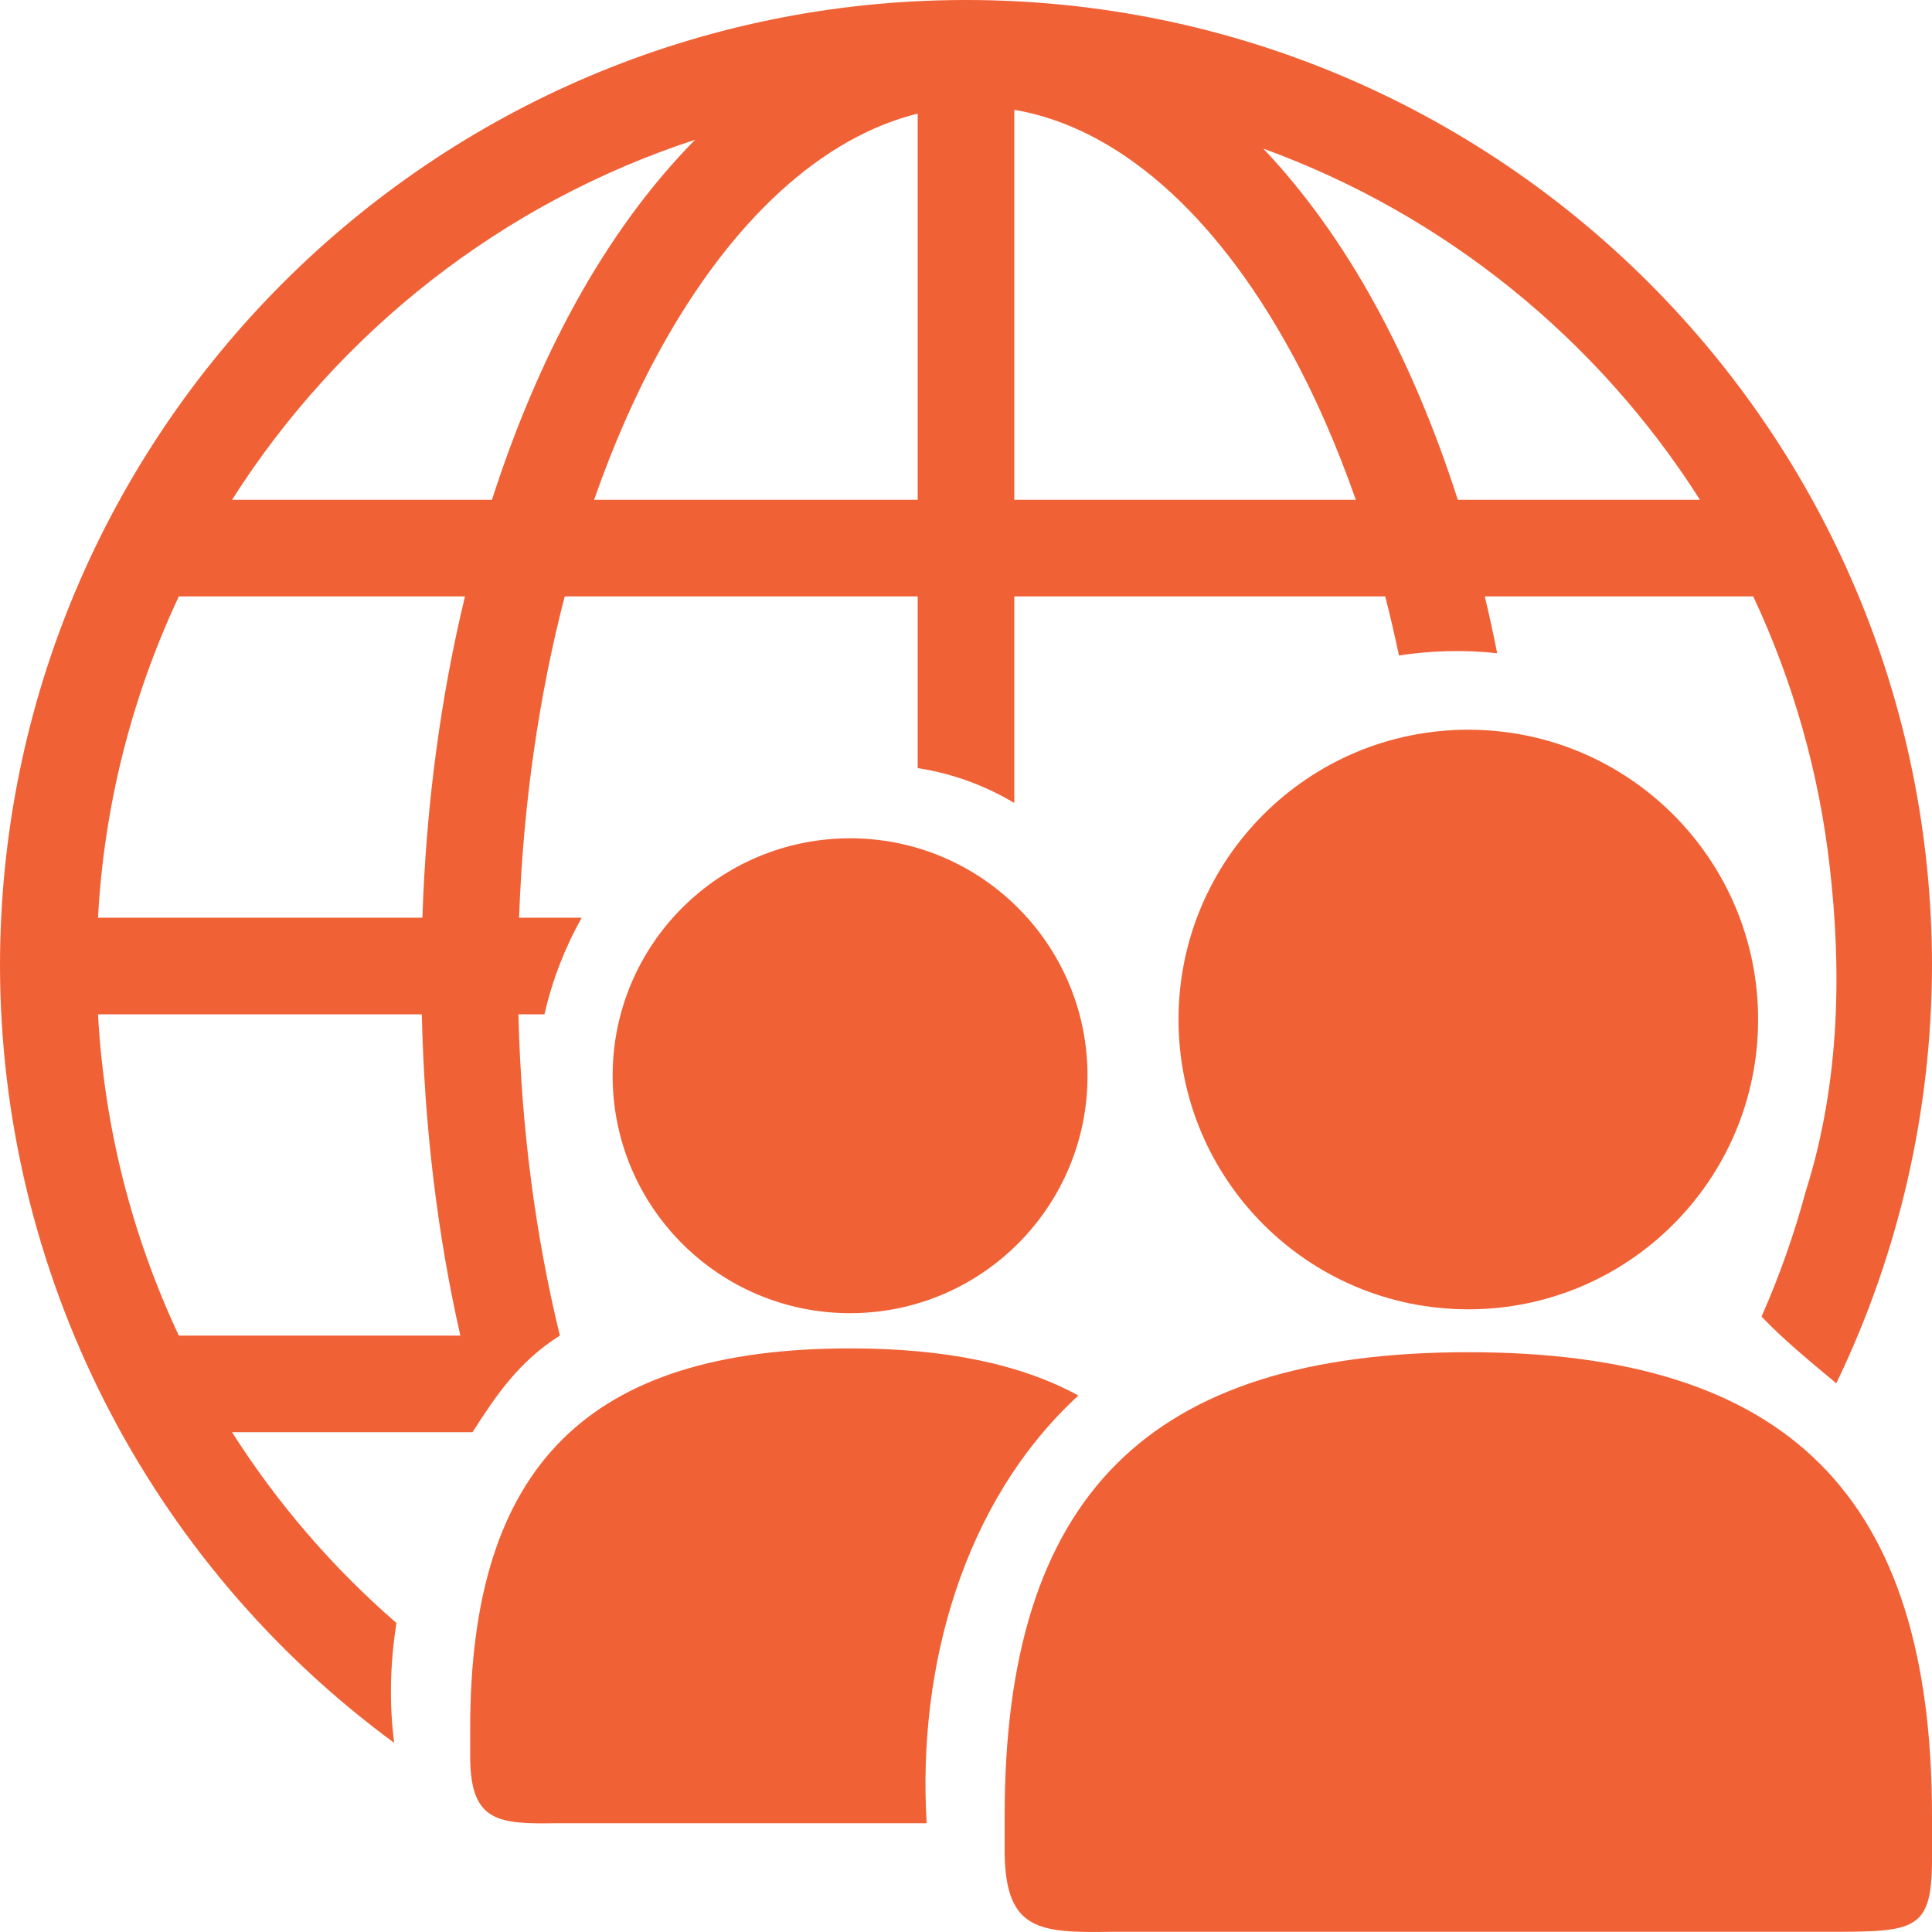
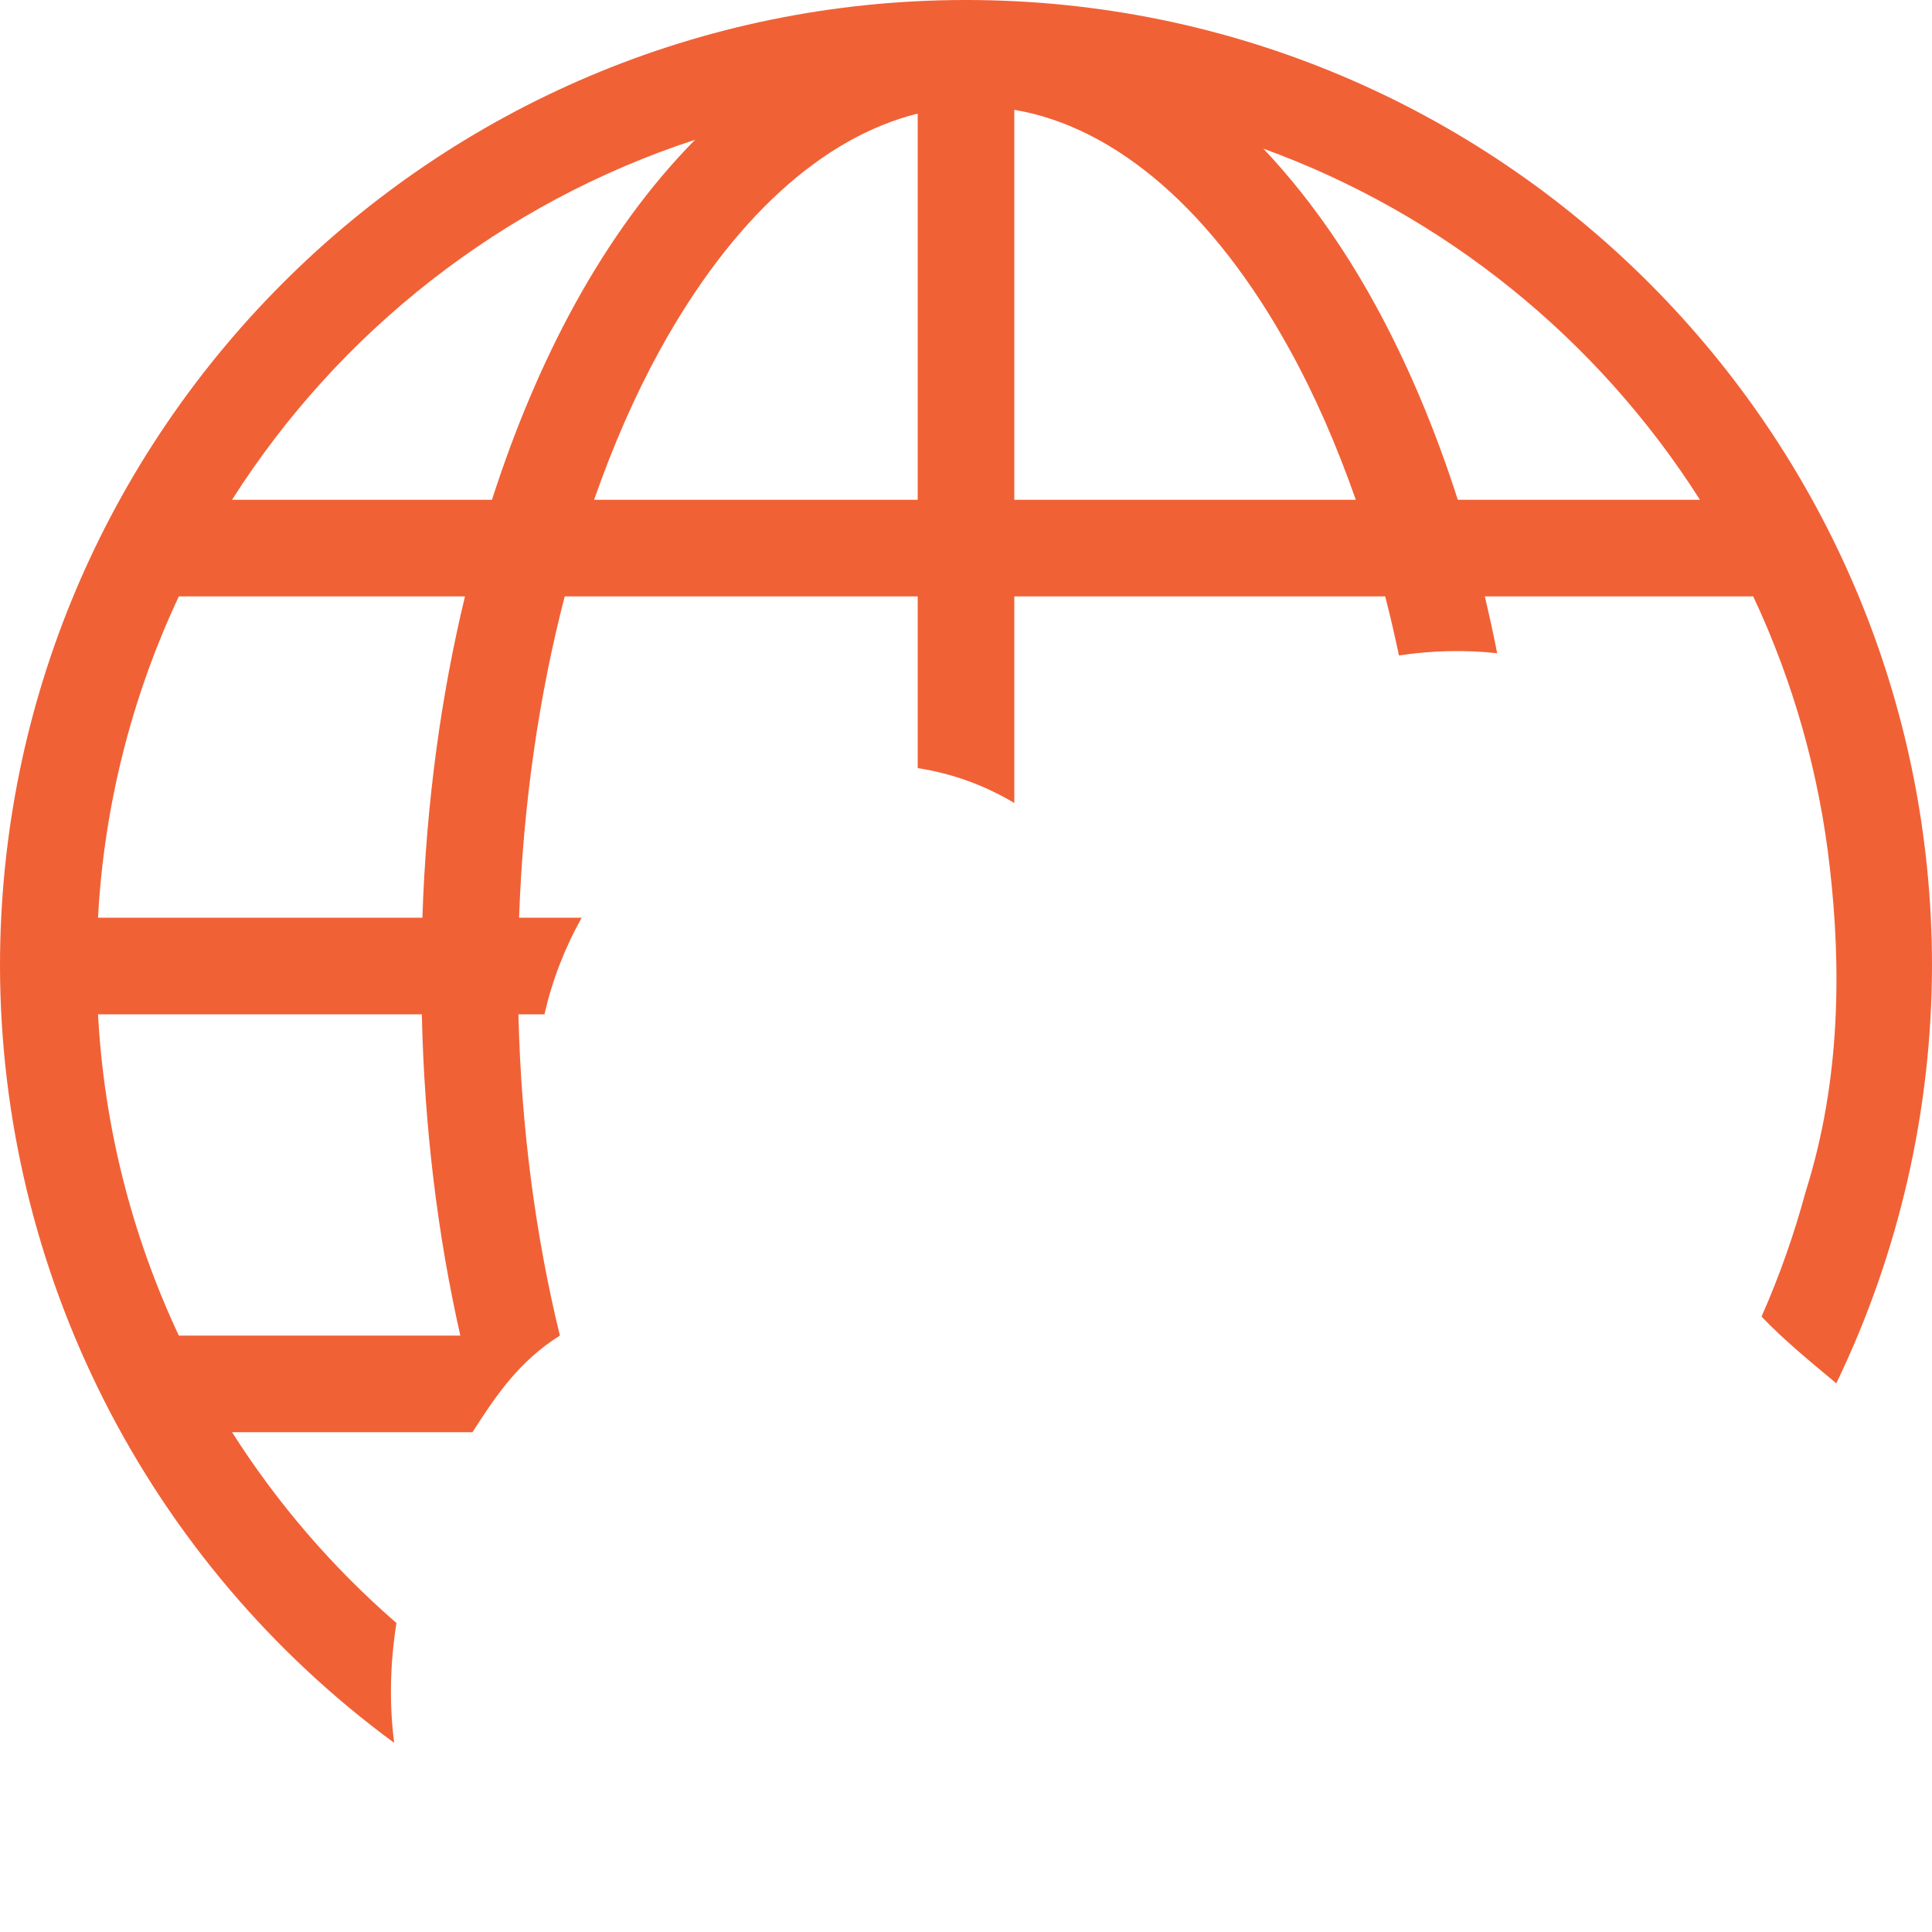
<svg xmlns="http://www.w3.org/2000/svg" width="30" height="30" viewBox="0 0 30 30" fill="none">
  <g clip-path="url(#clip0_2386_3599)">
    <path d="M14.984 0C6.706 0.009 0 6.722 0 15C0.004 17.35 0.56 19.665 1.624 21.761C2.687 23.856 4.227 25.672 6.121 27.063C6.042 26.454 6.057 25.825 6.156 25.202C5.166 24.343 4.306 23.345 3.603 22.239H7.337C7.691 21.686 8.056 21.138 8.694 20.739C8.32 19.209 8.092 17.524 8.05 15.75H8.454C8.574 15.225 8.769 14.72 9.033 14.25H8.06C8.124 12.47 8.373 10.784 8.769 9.261H14.25V11.927C14.78 12.009 15.29 12.193 15.75 12.469V9.261H21.509C21.587 9.56 21.657 9.867 21.723 10.178C22.228 10.101 22.74 10.089 23.248 10.143C23.19 9.848 23.126 9.554 23.056 9.261H27.224C27.847 10.589 28.249 12.011 28.413 13.469C28.587 14.984 28.59 16.762 28.039 18.501C27.86 19.165 27.631 19.815 27.353 20.444C27.692 20.8 28.102 21.137 28.514 21.48C29.488 19.459 29.995 17.244 30 15C30 6.716 23.284 0 15 0H14.984ZM15.75 1.705C17.33 1.973 18.841 3.275 20.03 5.436C20.414 6.132 20.756 6.914 21.053 7.761H15.75V1.705ZM14.25 1.764V7.761H9.225C9.521 6.914 9.864 6.132 10.247 5.436C11.367 3.402 12.771 2.13 14.25 1.764ZM10.794 2.17C10.097 2.875 9.471 3.736 8.933 4.712C8.429 5.627 7.996 6.652 7.639 7.761H3.603C5.263 5.149 7.795 3.15 10.794 2.17ZM19.617 2.308C22.436 3.332 24.813 5.269 26.397 7.761H22.637C22.281 6.652 21.848 5.627 21.344 4.712C20.842 3.799 20.26 2.987 19.617 2.308ZM2.777 9.261H7.22C6.846 10.81 6.617 12.489 6.559 14.25H1.522C1.615 12.522 2.041 10.828 2.777 9.261M1.522 15.75H6.55C6.589 17.507 6.796 19.186 7.148 20.739H2.777C2.041 19.172 1.615 17.478 1.522 15.75Z" fill="#F16136" />
-     <path d="M22.8 11.331C20.314 11.331 18.3 13.345 18.3 15.831C18.3 18.316 20.314 20.331 22.8 20.331C25.285 20.331 27.3 18.316 27.3 15.831C27.3 13.345 25.285 11.331 22.8 11.331ZM22.8 20.997C17.829 20.997 15.6 23.227 15.6 28.198V28.797C15.623 29.98 16.145 30.014 17.25 29.997H28.35C29.759 29.996 30.01 29.999 30 28.797V28.198C30 23.227 27.77 20.997 22.8 20.997ZM13.2 13.017C11.164 13.017 9.513 14.668 9.513 16.704C9.513 18.741 11.164 20.391 13.2 20.391C15.236 20.391 16.887 18.741 16.887 16.704C16.887 14.668 15.236 13.017 13.2 13.017ZM13.2 20.938C9.127 20.938 7.301 22.765 7.301 26.837V27.328C7.319 28.297 7.747 28.325 8.653 28.311H14.389C14.243 25.885 14.96 23.308 16.745 21.67C15.841 21.176 14.667 20.938 13.2 20.938Z" fill="#F16136" />
  </g>
  <defs>
    <clipPath id="clip0_2386_3599">
      <rect width="30" height="30" fill="white" />
    </clipPath>
  </defs>
</svg>